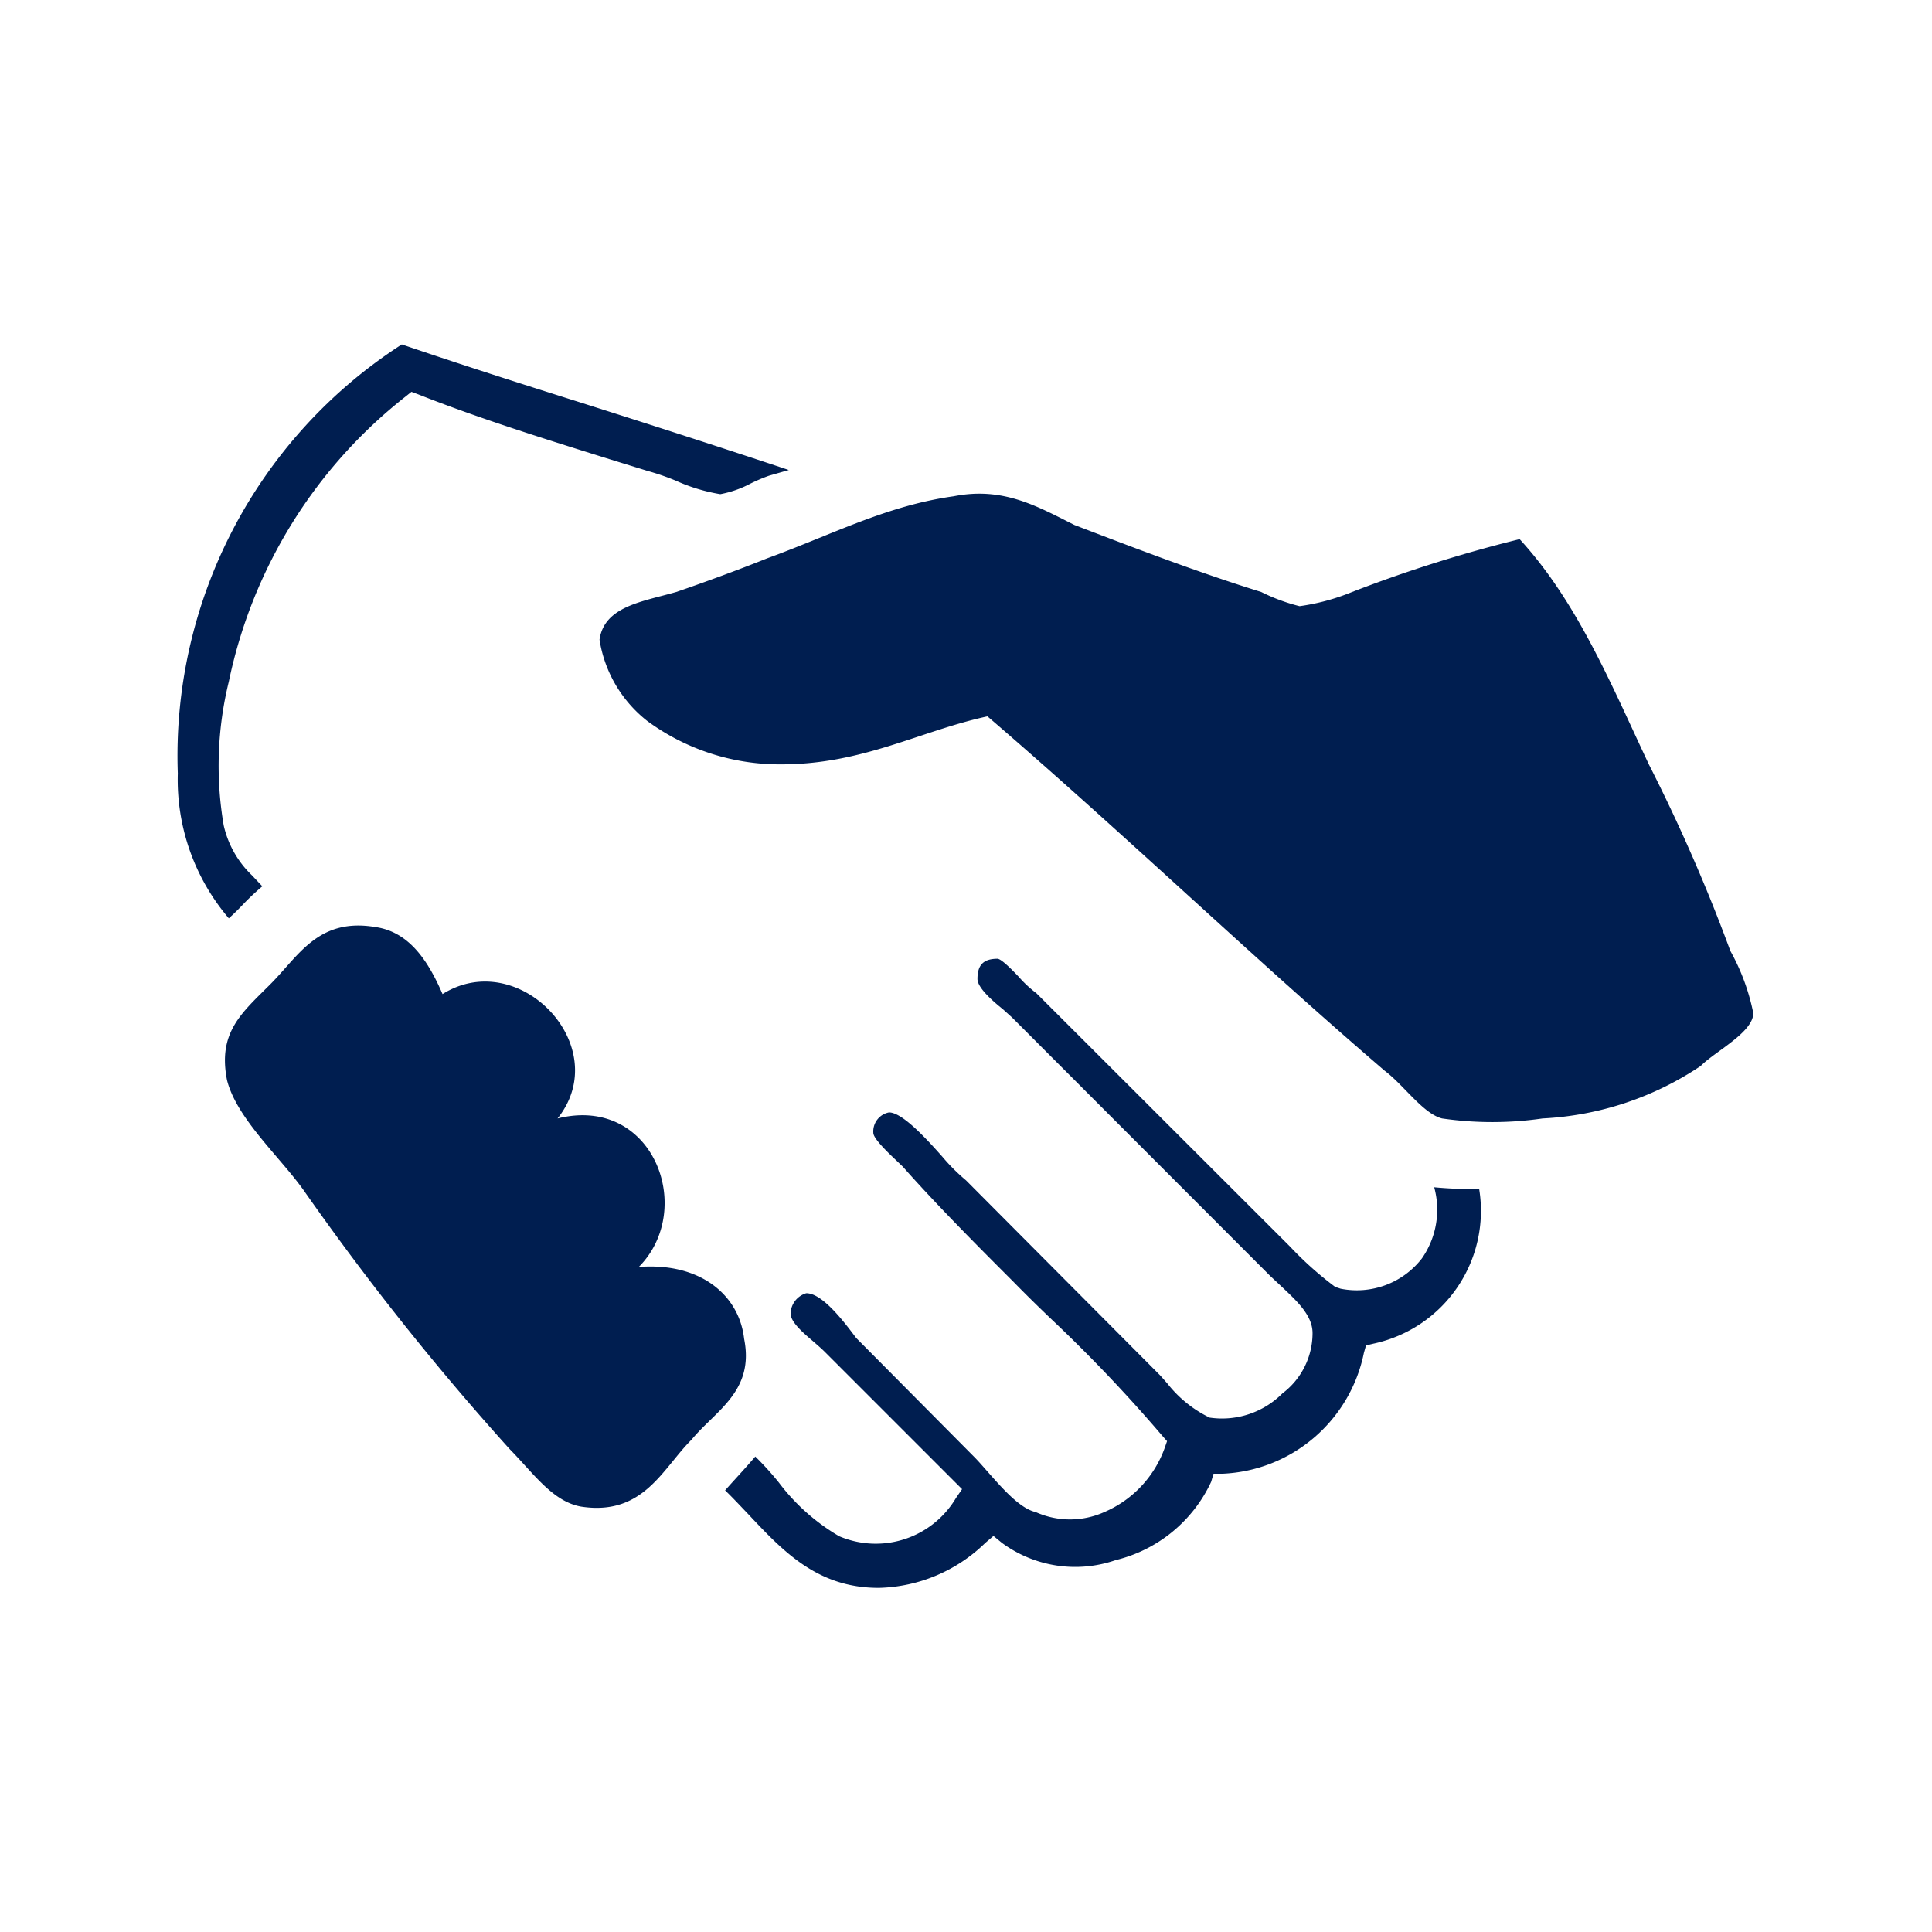
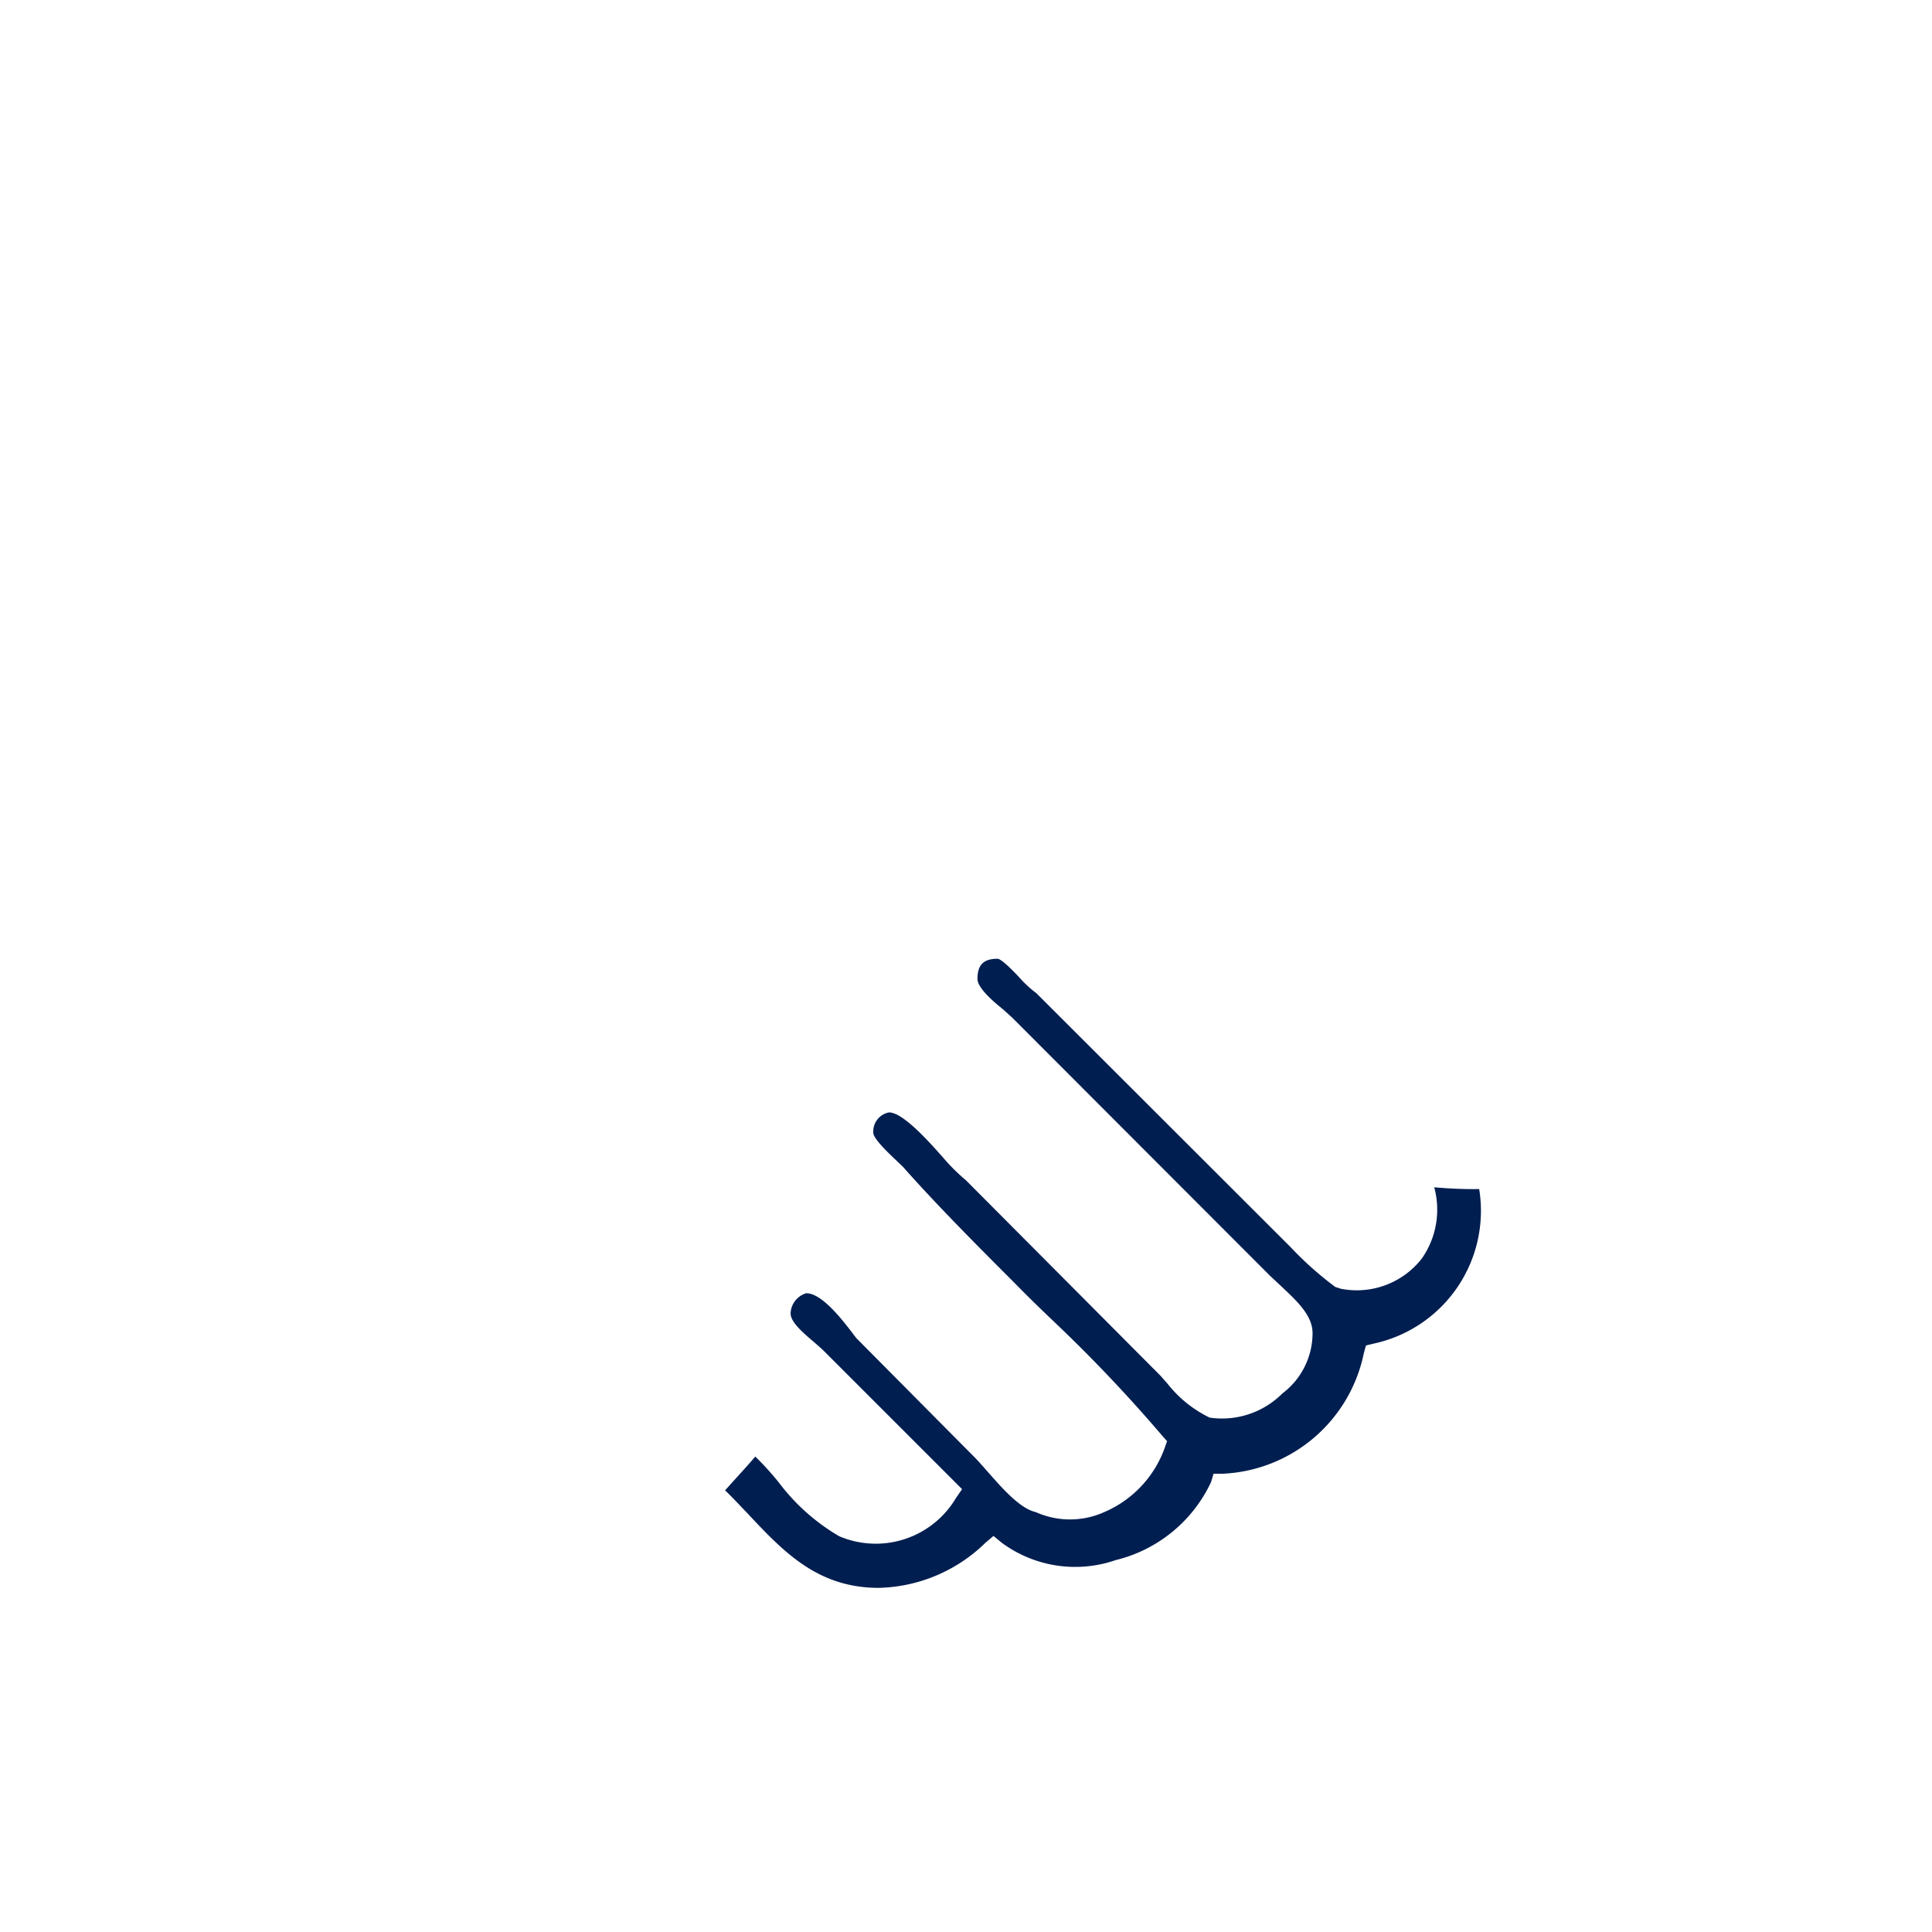
<svg xmlns="http://www.w3.org/2000/svg" id="Ebene_1" data-name="Ebene 1" viewBox="0 0 64 64">
  <defs>
    <style>.cls-1{fill:#001e50;}</style>
  </defs>
  <path class="cls-1" d="M47.51,39.33a2.82,2.82,0,0,1-.41,2.36,2.73,2.73,0,0,1-2.69,1l-.18-.06a11.38,11.38,0,0,1-1.49-1.33l-8.41-8.4a3.85,3.85,0,0,1-.59-.55c-.19-.2-.55-.57-.69-.59-.47,0-.67.2-.67.67,0,.3.54.76.84,1l.3.27,8.56,8.57.3.28c.54.51,1.1,1,1.1,1.61a2.5,2.5,0,0,1-1,2,2.82,2.82,0,0,1-2.41.8,4,4,0,0,1-1.4-1.13l-.23-.26L32,39.1a6.37,6.37,0,0,1-.79-.79c-.49-.55-1.31-1.46-1.76-1.46a.64.64,0,0,0-.52.68c0,.2.57.73.76.91l.22.21c1.13,1.28,2.59,2.74,3.65,3.8.44.45.87.87,1.3,1.28a49.48,49.48,0,0,1,3.64,3.83l.16.18-.08.23a3.65,3.65,0,0,1-2,2.12,2.77,2.77,0,0,1-2.27,0c-.53-.12-1.11-.79-1.63-1.38-.15-.17-.29-.33-.41-.45l-3.91-3.94c-.39-.52-1.11-1.48-1.65-1.48a.72.72,0,0,0-.52.67c0,.28.39.62.73.91.15.13.29.25.41.37l4.54,4.54-.2.29a3.09,3.09,0,0,1-3.87,1.27,6.79,6.79,0,0,1-2-1.78,9.83,9.83,0,0,0-.78-.86c-.34.4-.71.79-1,1.12.25.24.49.5.74.76,1.19,1.27,2.32,2.47,4.35,2.47a5.22,5.22,0,0,0,3.53-1.49l.27-.23.28.23a4.1,4.1,0,0,0,3.77.57,4.72,4.72,0,0,0,3.16-2.59l.08-.27.28,0a5,5,0,0,0,4.7-4l.07-.25.25-.06A4.5,4.5,0,0,0,49,39.39,14.38,14.38,0,0,1,47.51,39.33Z" />
-   <path class="cls-1" d="M24.65,44.35c-.16-1.43-1.43-2.54-3.49-2.38,1.9-1.91.48-5.71-2.69-4.92,1.9-2.38-1.27-5.71-3.81-4.12-.48-1.11-1.11-2.06-2.22-2.22-1.9-.32-2.54.95-3.49,1.9S7.21,34.2,7.52,35.78c.32,1.27,1.75,2.54,2.54,3.65A88.88,88.88,0,0,0,16.88,48c.79.8,1.43,1.75,2.38,1.91,2.06.31,2.69-1.27,3.65-2.22C23.7,46.73,25,46.09,24.65,44.35Z" />
-   <path class="cls-1" d="M57.32,31.5a57.1,57.1,0,0,0-2.7-6.18c-1.27-2.7-2.38-5.39-4.28-7.46a45.6,45.6,0,0,0-5.55,1.75,7.16,7.16,0,0,1-1.74.47,6.18,6.18,0,0,1-1.27-.47c-2.06-.64-4.13-1.43-6.19-2.22-1.27-.64-2.38-1.27-4-.95-2.22.31-4,1.26-6.19,2.06-.79.32-2.06.79-3,1.11-1.11.32-2.38.47-2.54,1.58a4.26,4.26,0,0,0,1.59,2.7,7.41,7.41,0,0,0,4.44,1.43c2.69,0,4.6-1.11,6.82-1.59,4.44,3.81,8.72,7.93,13.16,11.74.63.47,1.27,1.42,1.9,1.58a11.56,11.56,0,0,0,3.33,0,10.32,10.32,0,0,0,5.24-1.74c.47-.48,1.74-1.11,1.74-1.75A7.08,7.08,0,0,0,57.32,31.5Z" />
-   <path class="cls-1" d="M8.09,29.92a8.09,8.09,0,0,1,.6-.56L8.35,29a3.29,3.29,0,0,1-.94-1.66,11.69,11.69,0,0,1,.17-4.76,16.19,16.19,0,0,1,5.85-9.44l.2-.16.24.09c2,.79,4.2,1.48,6.35,2.15l1.23.38a8,8,0,0,1,.93.32,5.93,5.93,0,0,0,1.48.45,3.49,3.49,0,0,0,1-.35,5.53,5.53,0,0,1,.61-.26l.66-.19c-2.28-.76-4.61-1.51-6.88-2.23-2-.63-4-1.27-5.94-1.93A16.21,16.21,0,0,0,5.89,25.62a7.07,7.07,0,0,0,1.69,4.8C7.75,30.27,7.92,30.1,8.09,29.92Z" />
</svg>